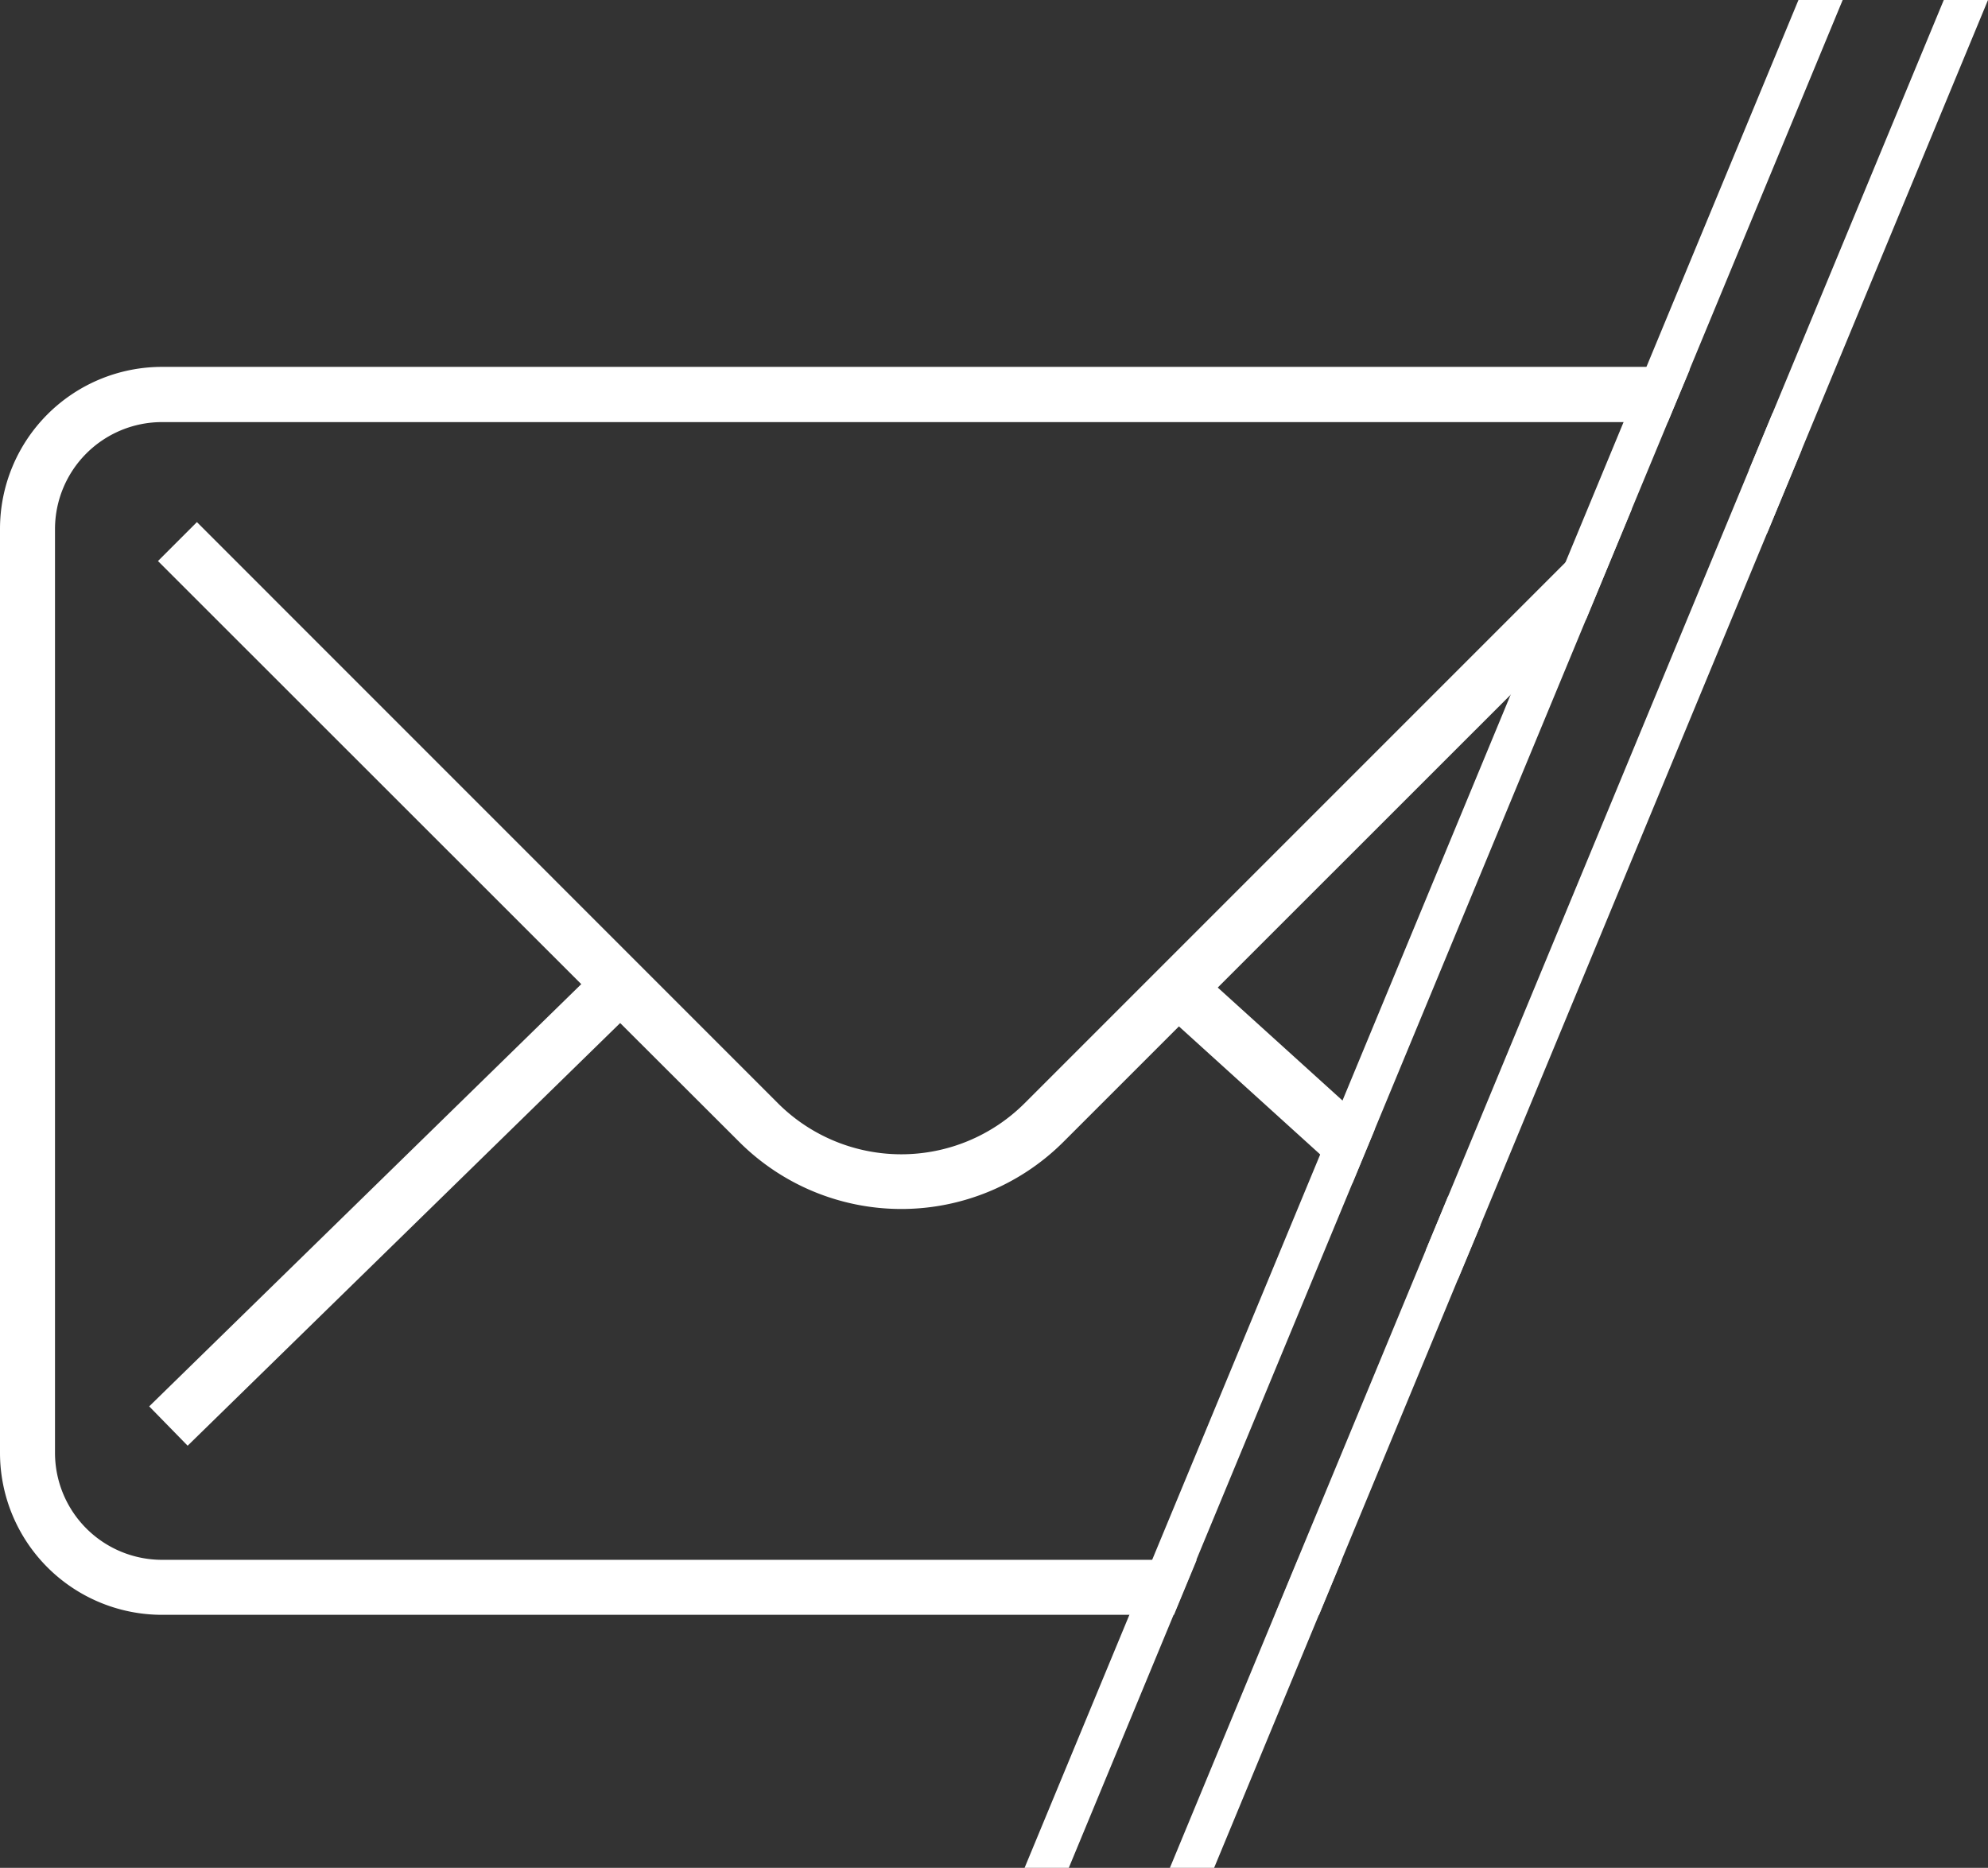
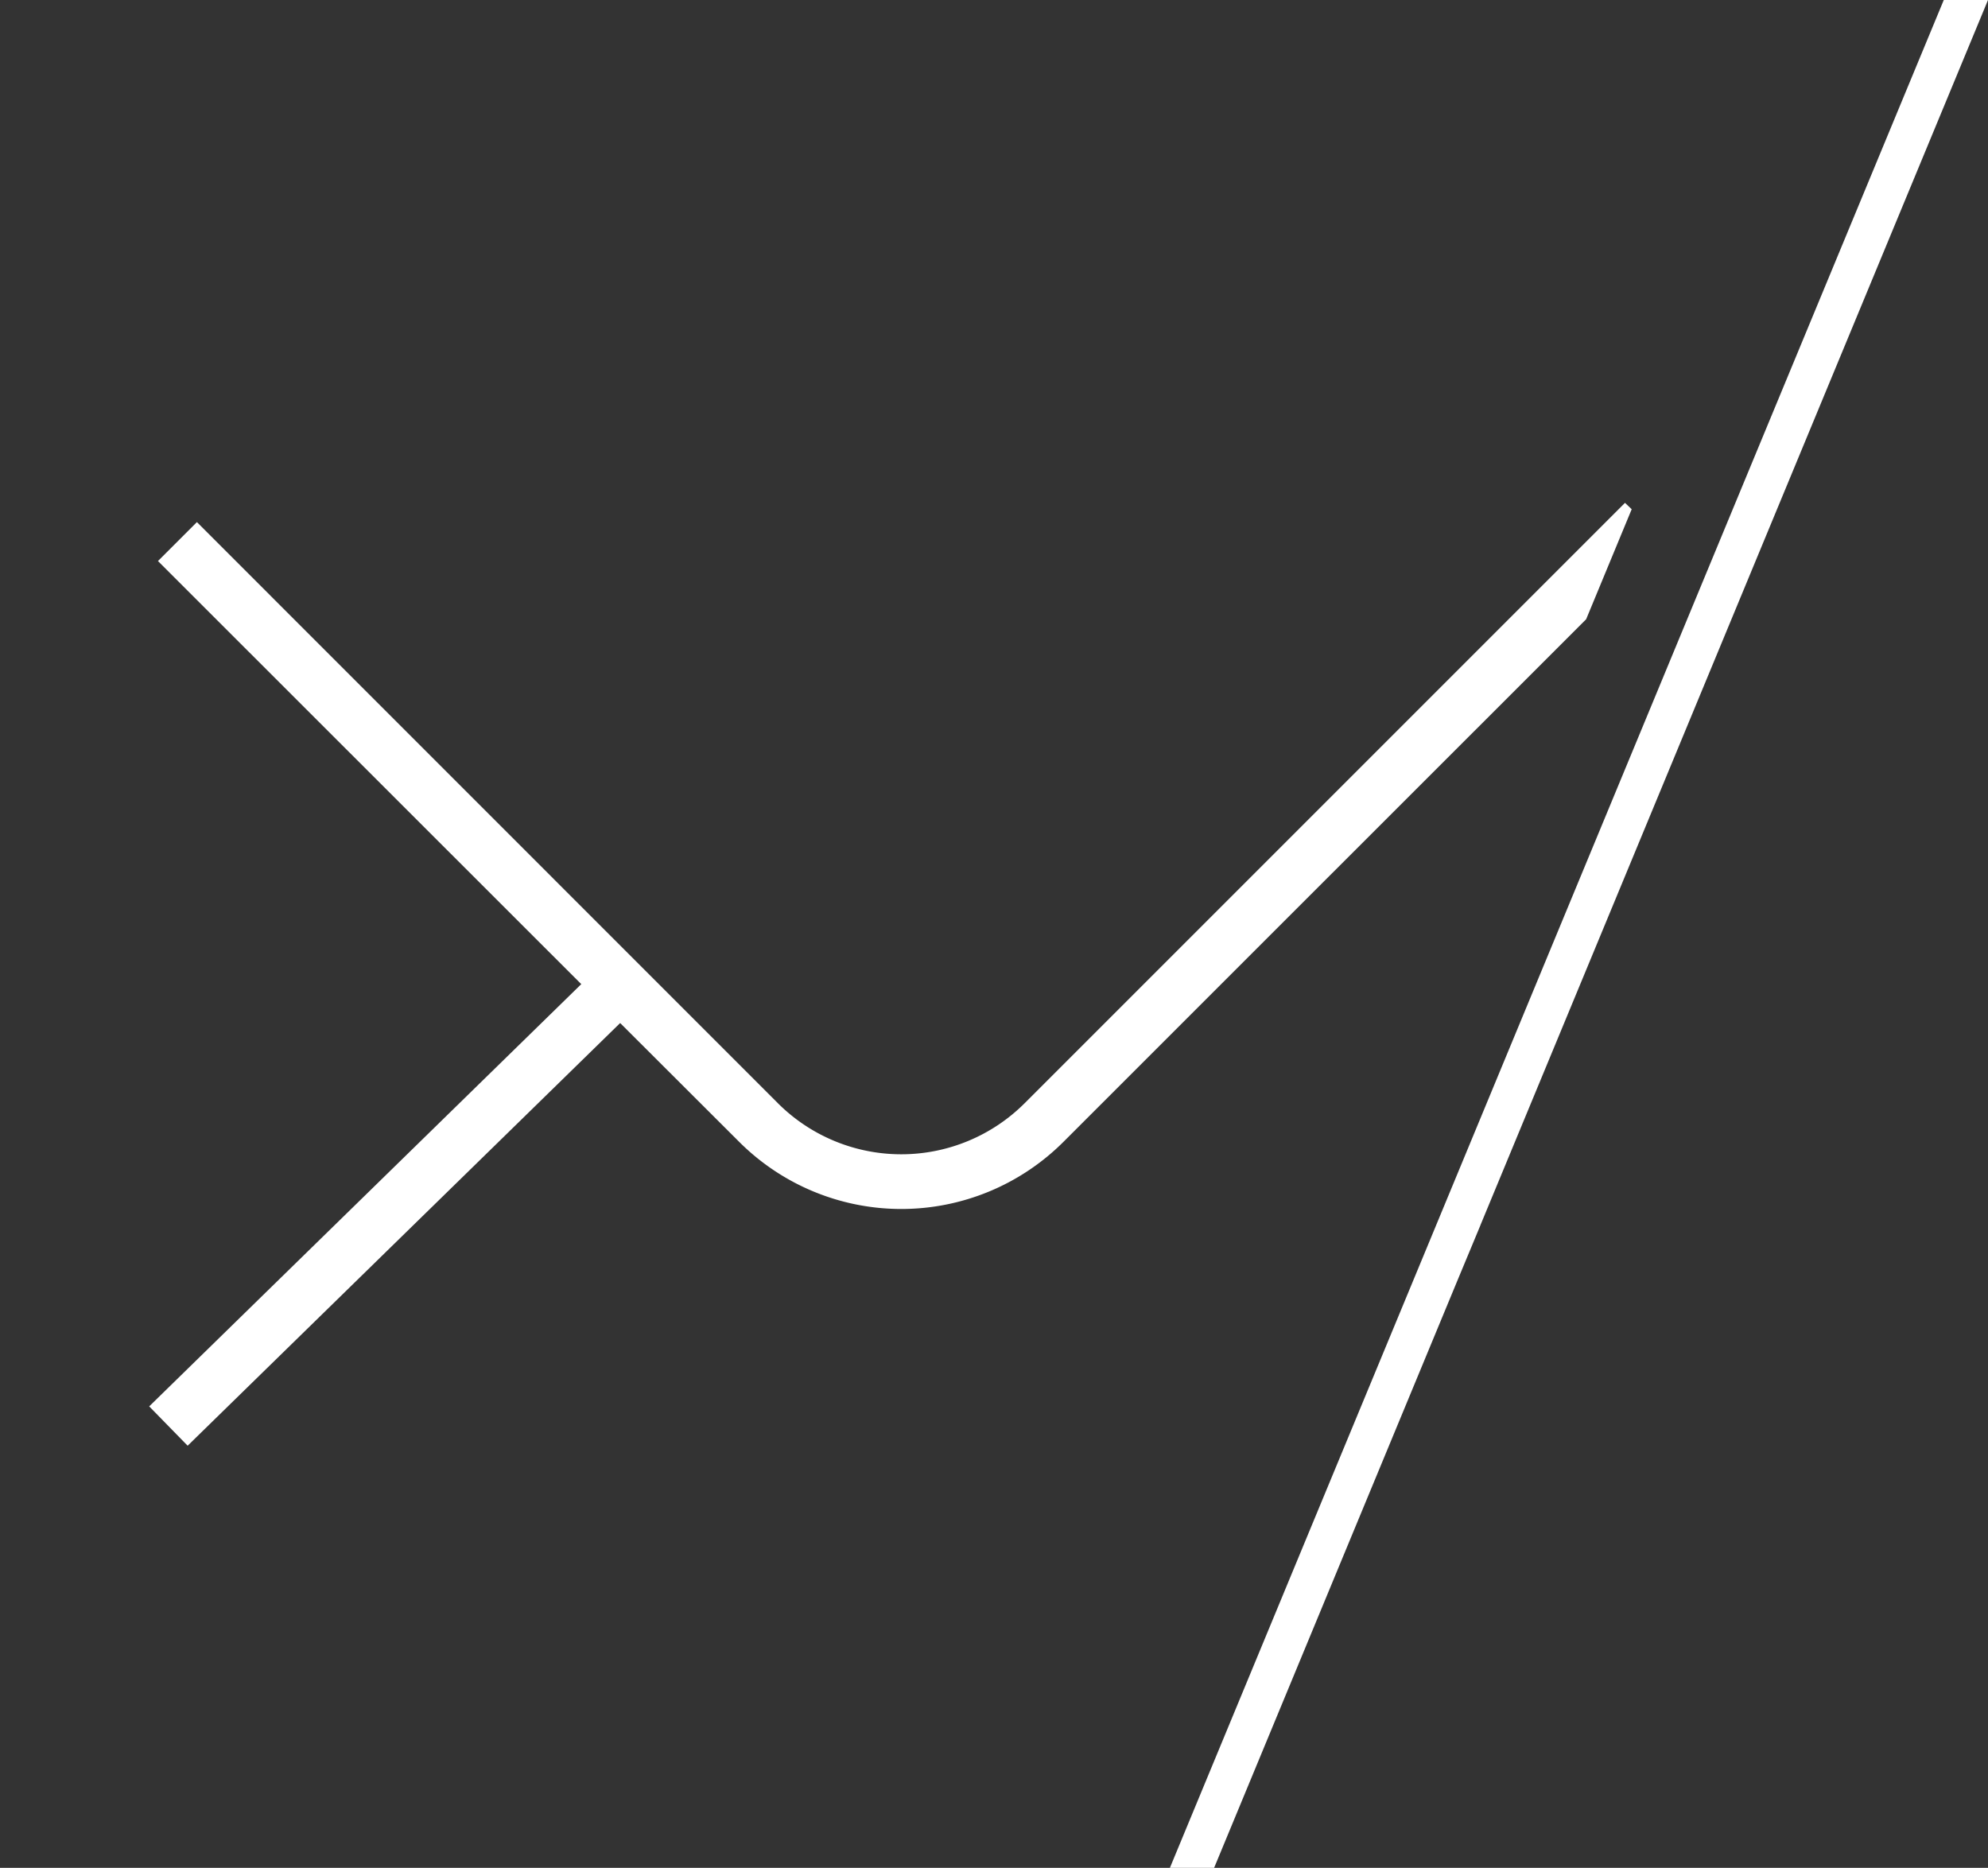
<svg xmlns="http://www.w3.org/2000/svg" viewBox="0 0 180.72 169.79">
  <rect x="0" y="0" width="180.72" height="169.79" fill="#333333" stroke="none" />
  <defs>
    <style>.cls-1{fill:#fff;}</style>
  </defs>
  <title>lambert-icon-email</title>
  <g id="Layer_2" data-name="Layer 2">
    <g id="Layer_2-2" data-name="Layer 2">
      <g id="Calque_1" data-name="Calque 1">
-         <path class="cls-1" d="M163.77,40.91a14.71,14.71,0,0,0-2.62-3.39L159,42.71a9.52,9.52,0,0,1,1.63,5.36v.42l3.14-7.58ZM150.9,33.35H14.72A14.73,14.73,0,0,0,0,48.07v84a14.73,14.73,0,0,0,14.72,14.72h92l2.07-5h-94A9.73,9.73,0,0,1,5,132.09v-84a9.73,9.73,0,0,1,9.72-9.72H150.9c.24,0,.48,0,.71,0l2-4.78a14,14,0,0,0-2.69-.25Zm-35,113.46h4l2.07-5h-4Z" />
        <path class="cls-1" d="M148.33,46.29l-4.14,10-6.86,6.86L110.7,89.77l-3.53,3.53-10.5,10.5a20.85,20.85,0,0,1-29.47,0L56.38,93l-3.53-3.53L14.36,51l3.54-3.54,52.83,52.84a15.87,15.87,0,0,0,22.4,0l49.2-49.2,5.39-5.39Z" />
        <rect class="cls-1" x="7.19" y="107.21" width="57" height="5" transform="translate(-66.51 56.19) rotate(-44.34)" />
-         <polygon class="cls-1" points="122.04 100.04 124.96 102.69 122.93 107.59 120.01 104.95 120.01 104.94 107.17 93.3 105.98 92.23 109.34 88.53 110.7 89.77 122.04 100.04" />
-         <polygon class="cls-1" points="134.57 111.39 134.57 111.4 132.53 116.3 129.61 113.65 131.64 108.75 134.57 111.39" />
        <polygon class="cls-1" points="180.72 0 163.77 40.91 160.63 48.49 134.57 111.39 134.57 111.4 132.53 116.3 121.96 141.81 119.89 146.81 110.37 169.79 106.35 169.79 115.87 146.81 117.94 141.81 129.61 113.65 131.64 108.75 159 42.71 161.15 37.52 176.7 0 180.72 0" />
-         <polygon class="cls-1" points="167.51 0 153.59 33.6 151.61 38.38 148.33 46.29 144.19 56.28 124.96 102.69 122.93 107.59 108.75 141.81 106.68 146.81 97.16 169.79 93.14 169.79 102.66 146.81 104.73 141.81 120.01 104.95 120.01 104.94 122.04 100.04 137.33 63.14 142.33 51.07 147.6 38.35 149.67 33.35 163.49 0 167.51 0" />
      </g>
    </g>
  </g>
</svg>